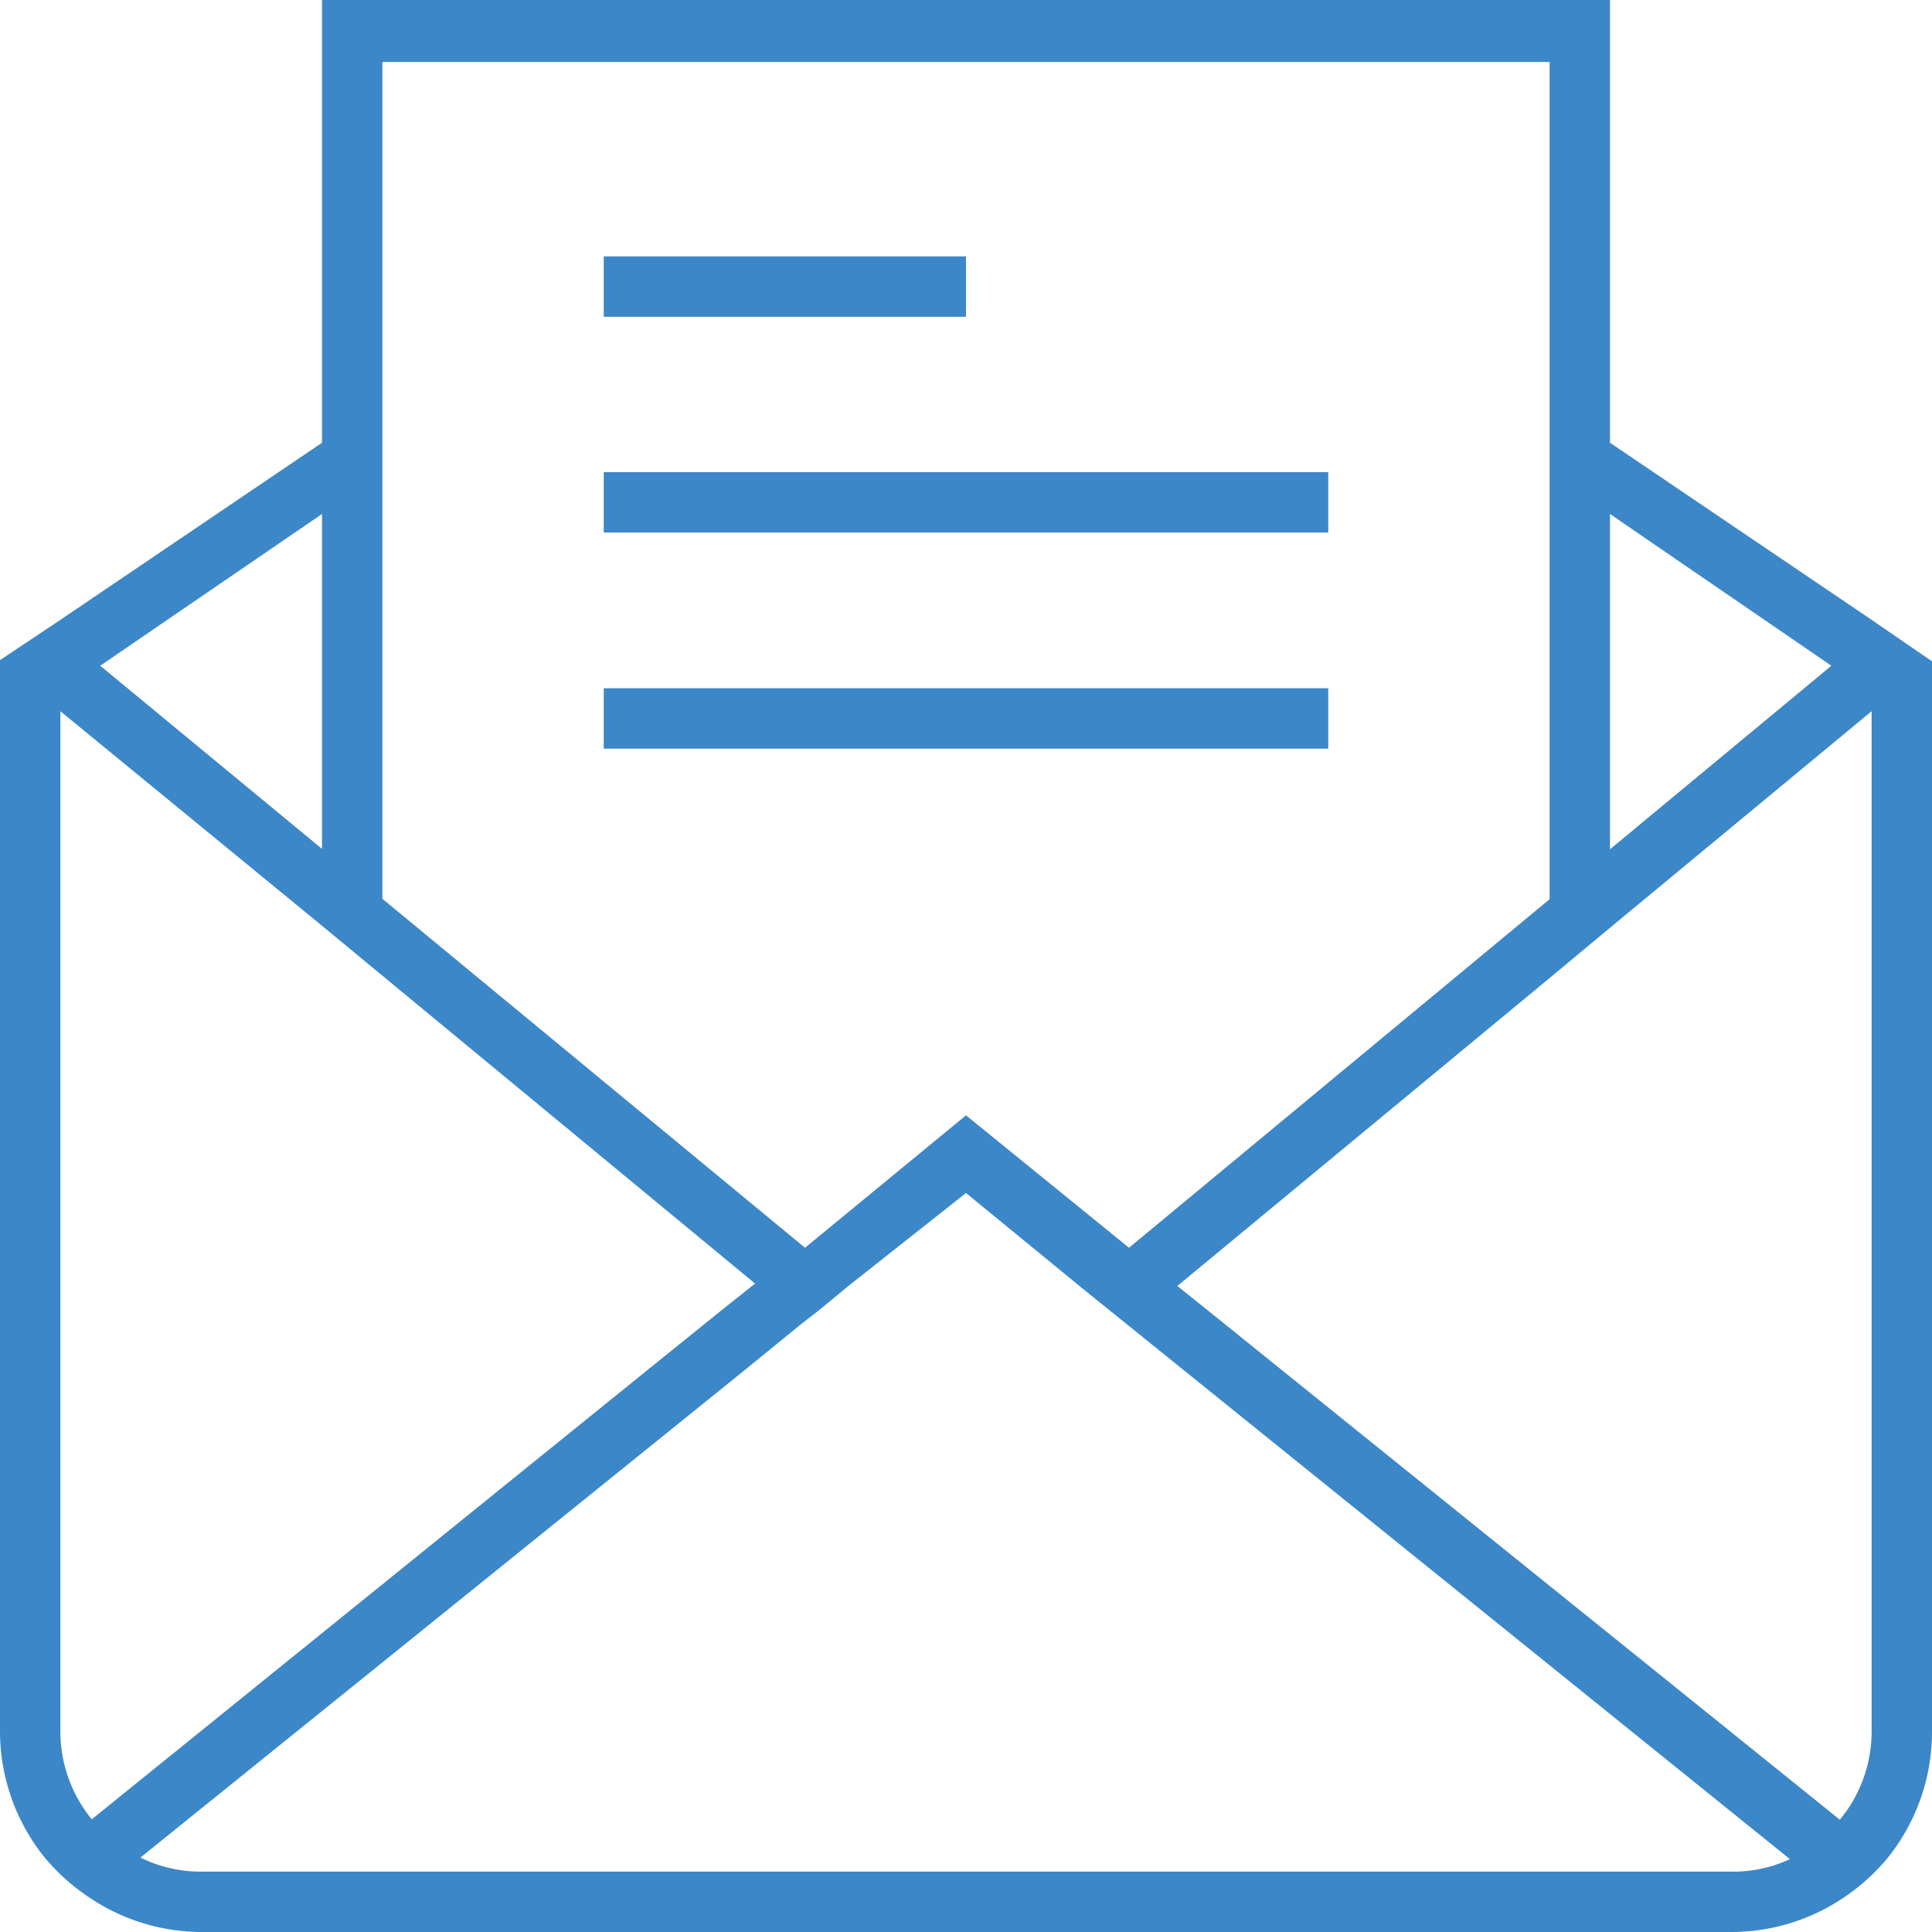
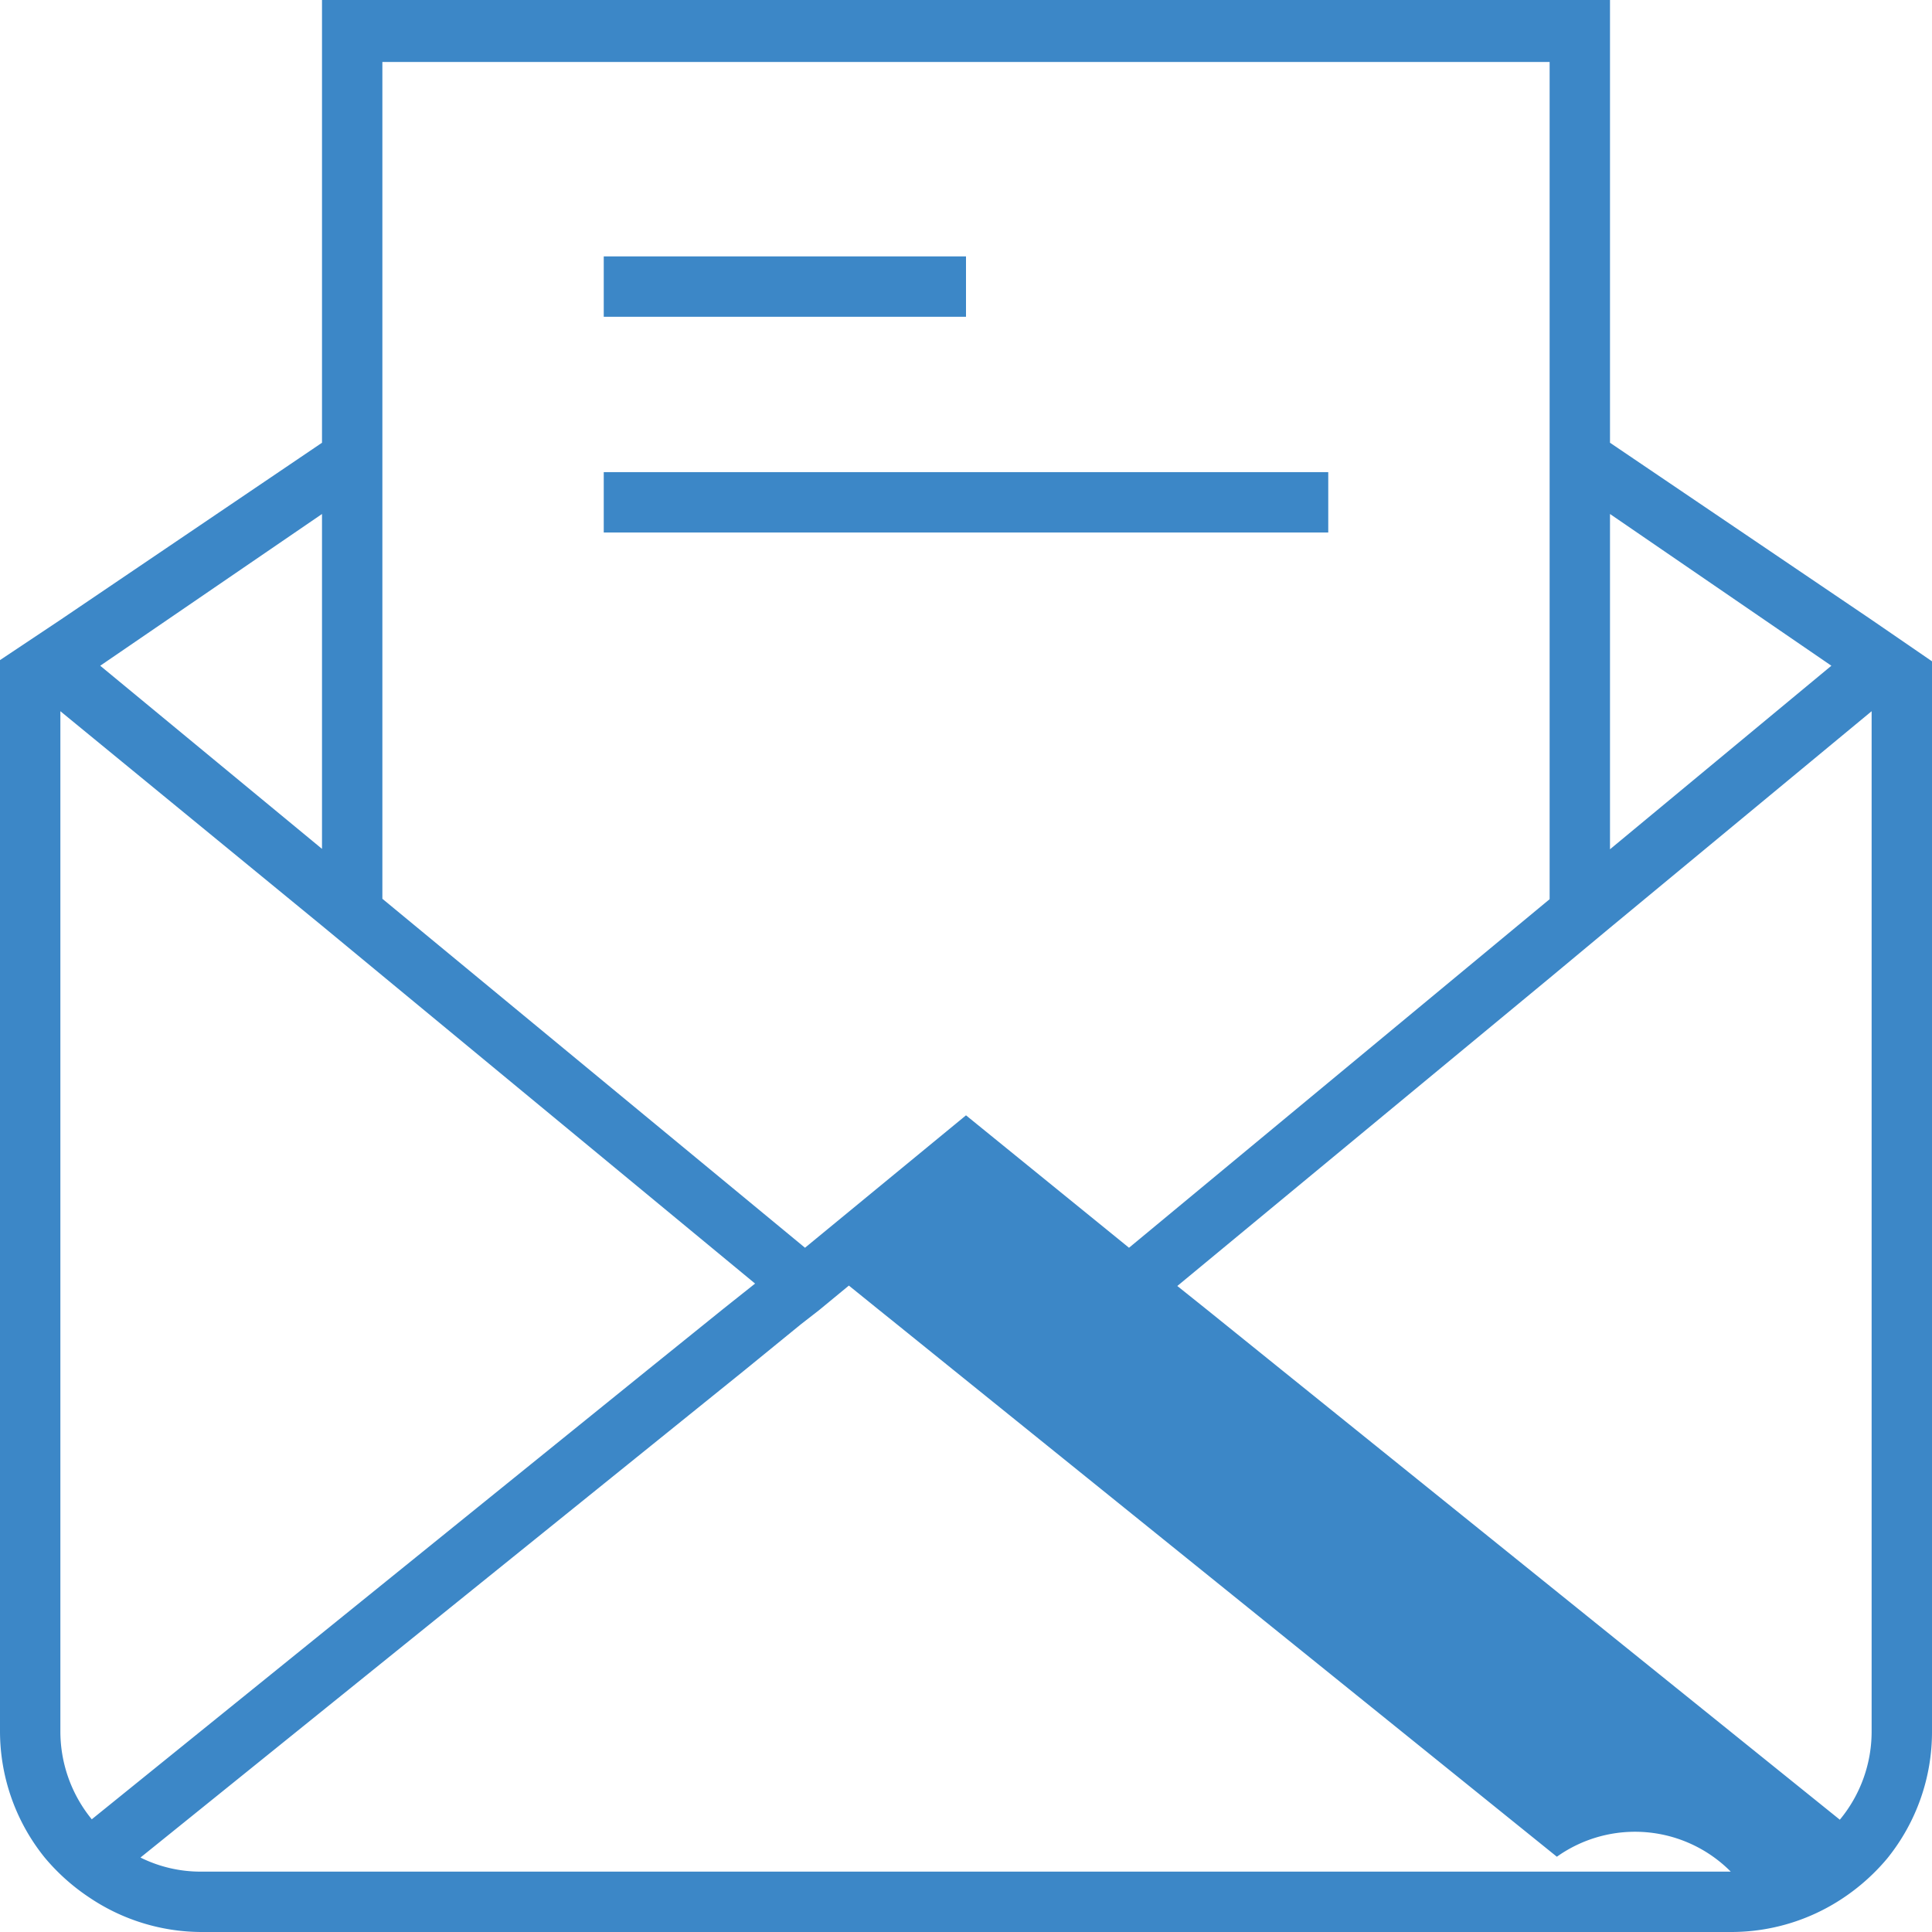
<svg xmlns="http://www.w3.org/2000/svg" viewBox="0 0 48 48">
  <defs>
    <style>.cls-1{fill:#3c87c7;}</style>
  </defs>
  <title>email</title>
  <g id="Layer_2" data-name="Layer 2">
    <g id="Layer_1-2" data-name="Layer 1">
-       <path class="cls-1" d="M46.5,15.4,40,11V0H8V11L1.5,15.4l-1.5,1V43a5,5,0,0,0,1.11,3.15,5.17,5.17,0,0,0,1.12,1A5,5,0,0,0,5,48H43a5,5,0,0,0,2.77-.83,5.17,5.17,0,0,0,1.12-1A5,5,0,0,0,48,43V16.43Zm-1,1.14L40,21.1V12.77Zm-36-15h29V22.34L28.05,31,24,27.71,20,31,9.5,22.33V1.5ZM8,12.77v8.32L2.49,16.54ZM1.5,43V17.67L8,23l1.5,1.24,9.26,7.65-.78.62-1.86,1.5L2.28,45.2A3.45,3.45,0,0,1,1.5,43ZM43,46.5H5a3.35,3.35,0,0,1-1.51-.35l15-12.1,1.41-1.15.45-.35.74-.61L24,29.64,26.88,32l.73.59.46.37,1.4,1.13,15,12.1A3.35,3.35,0,0,1,43,46.5ZM46.5,43a3.43,3.43,0,0,1-.79,2.21L31.86,34.05,30,32.55l-.75-.6,9.26-7.66L40,23.05l6.5-5.38Z" />
+       <path class="cls-1" d="M46.5,15.4,40,11V0H8V11L1.5,15.4l-1.5,1V43a5,5,0,0,0,1.11,3.15,5.17,5.17,0,0,0,1.12,1A5,5,0,0,0,5,48H43a5,5,0,0,0,2.77-.83,5.17,5.17,0,0,0,1.12-1A5,5,0,0,0,48,43V16.43Zm-1,1.14L40,21.1V12.77Zm-36-15h29V22.34L28.05,31,24,27.71,20,31,9.5,22.33V1.5ZM8,12.77v8.32L2.49,16.54ZM1.5,43V17.67L8,23l1.5,1.24,9.26,7.65-.78.62-1.86,1.5L2.28,45.2A3.45,3.45,0,0,1,1.5,43ZM43,46.5H5a3.35,3.35,0,0,1-1.51-.35l15-12.1,1.41-1.15.45-.35.74-.61l.73.59.46.37,1.4,1.13,15,12.1A3.35,3.35,0,0,1,43,46.5ZM46.5,43a3.43,3.43,0,0,1-.79,2.21L31.86,34.05,30,32.55l-.75-.6,9.26-7.66L40,23.05l6.5-5.38Z" />
      <rect class="cls-1" x="15" y="6.37" width="9" height="1.5" />
      <rect class="cls-1" x="15" y="11.73" width="18" height="1.5" />
-       <rect class="cls-1" x="15" y="17.1" width="18" height="1.5" />
    </g>
  </g>
</svg>